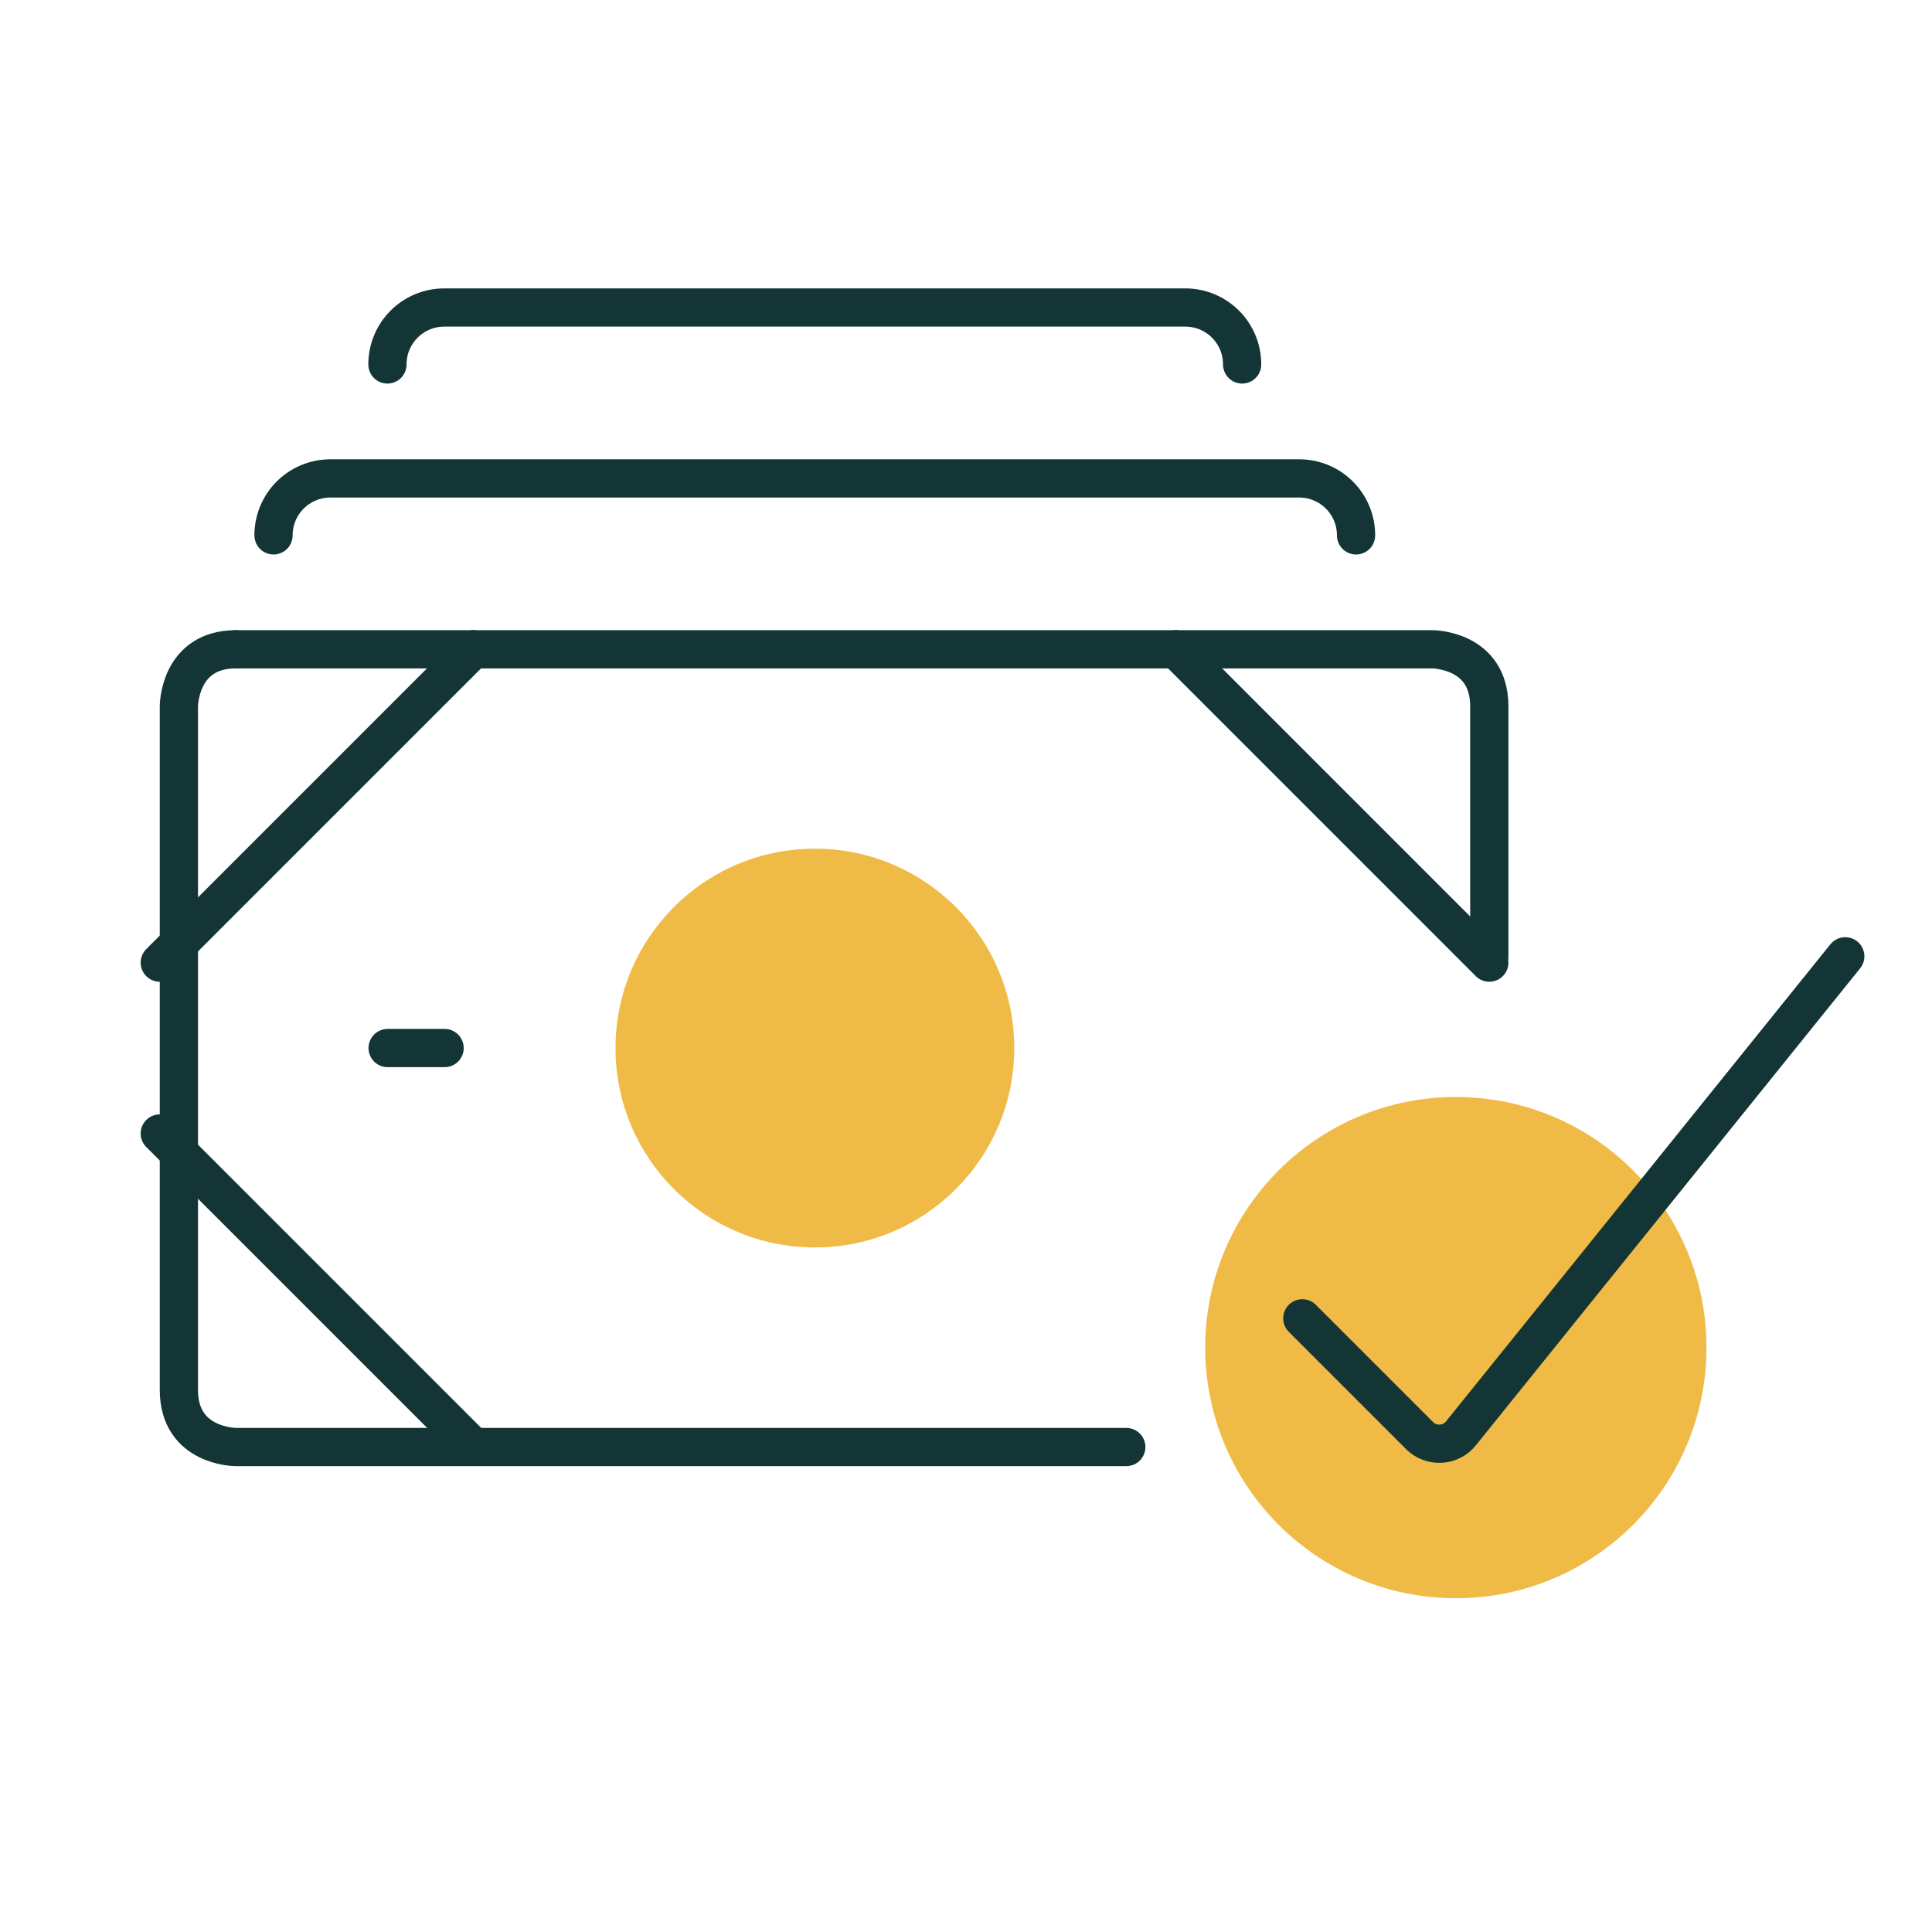
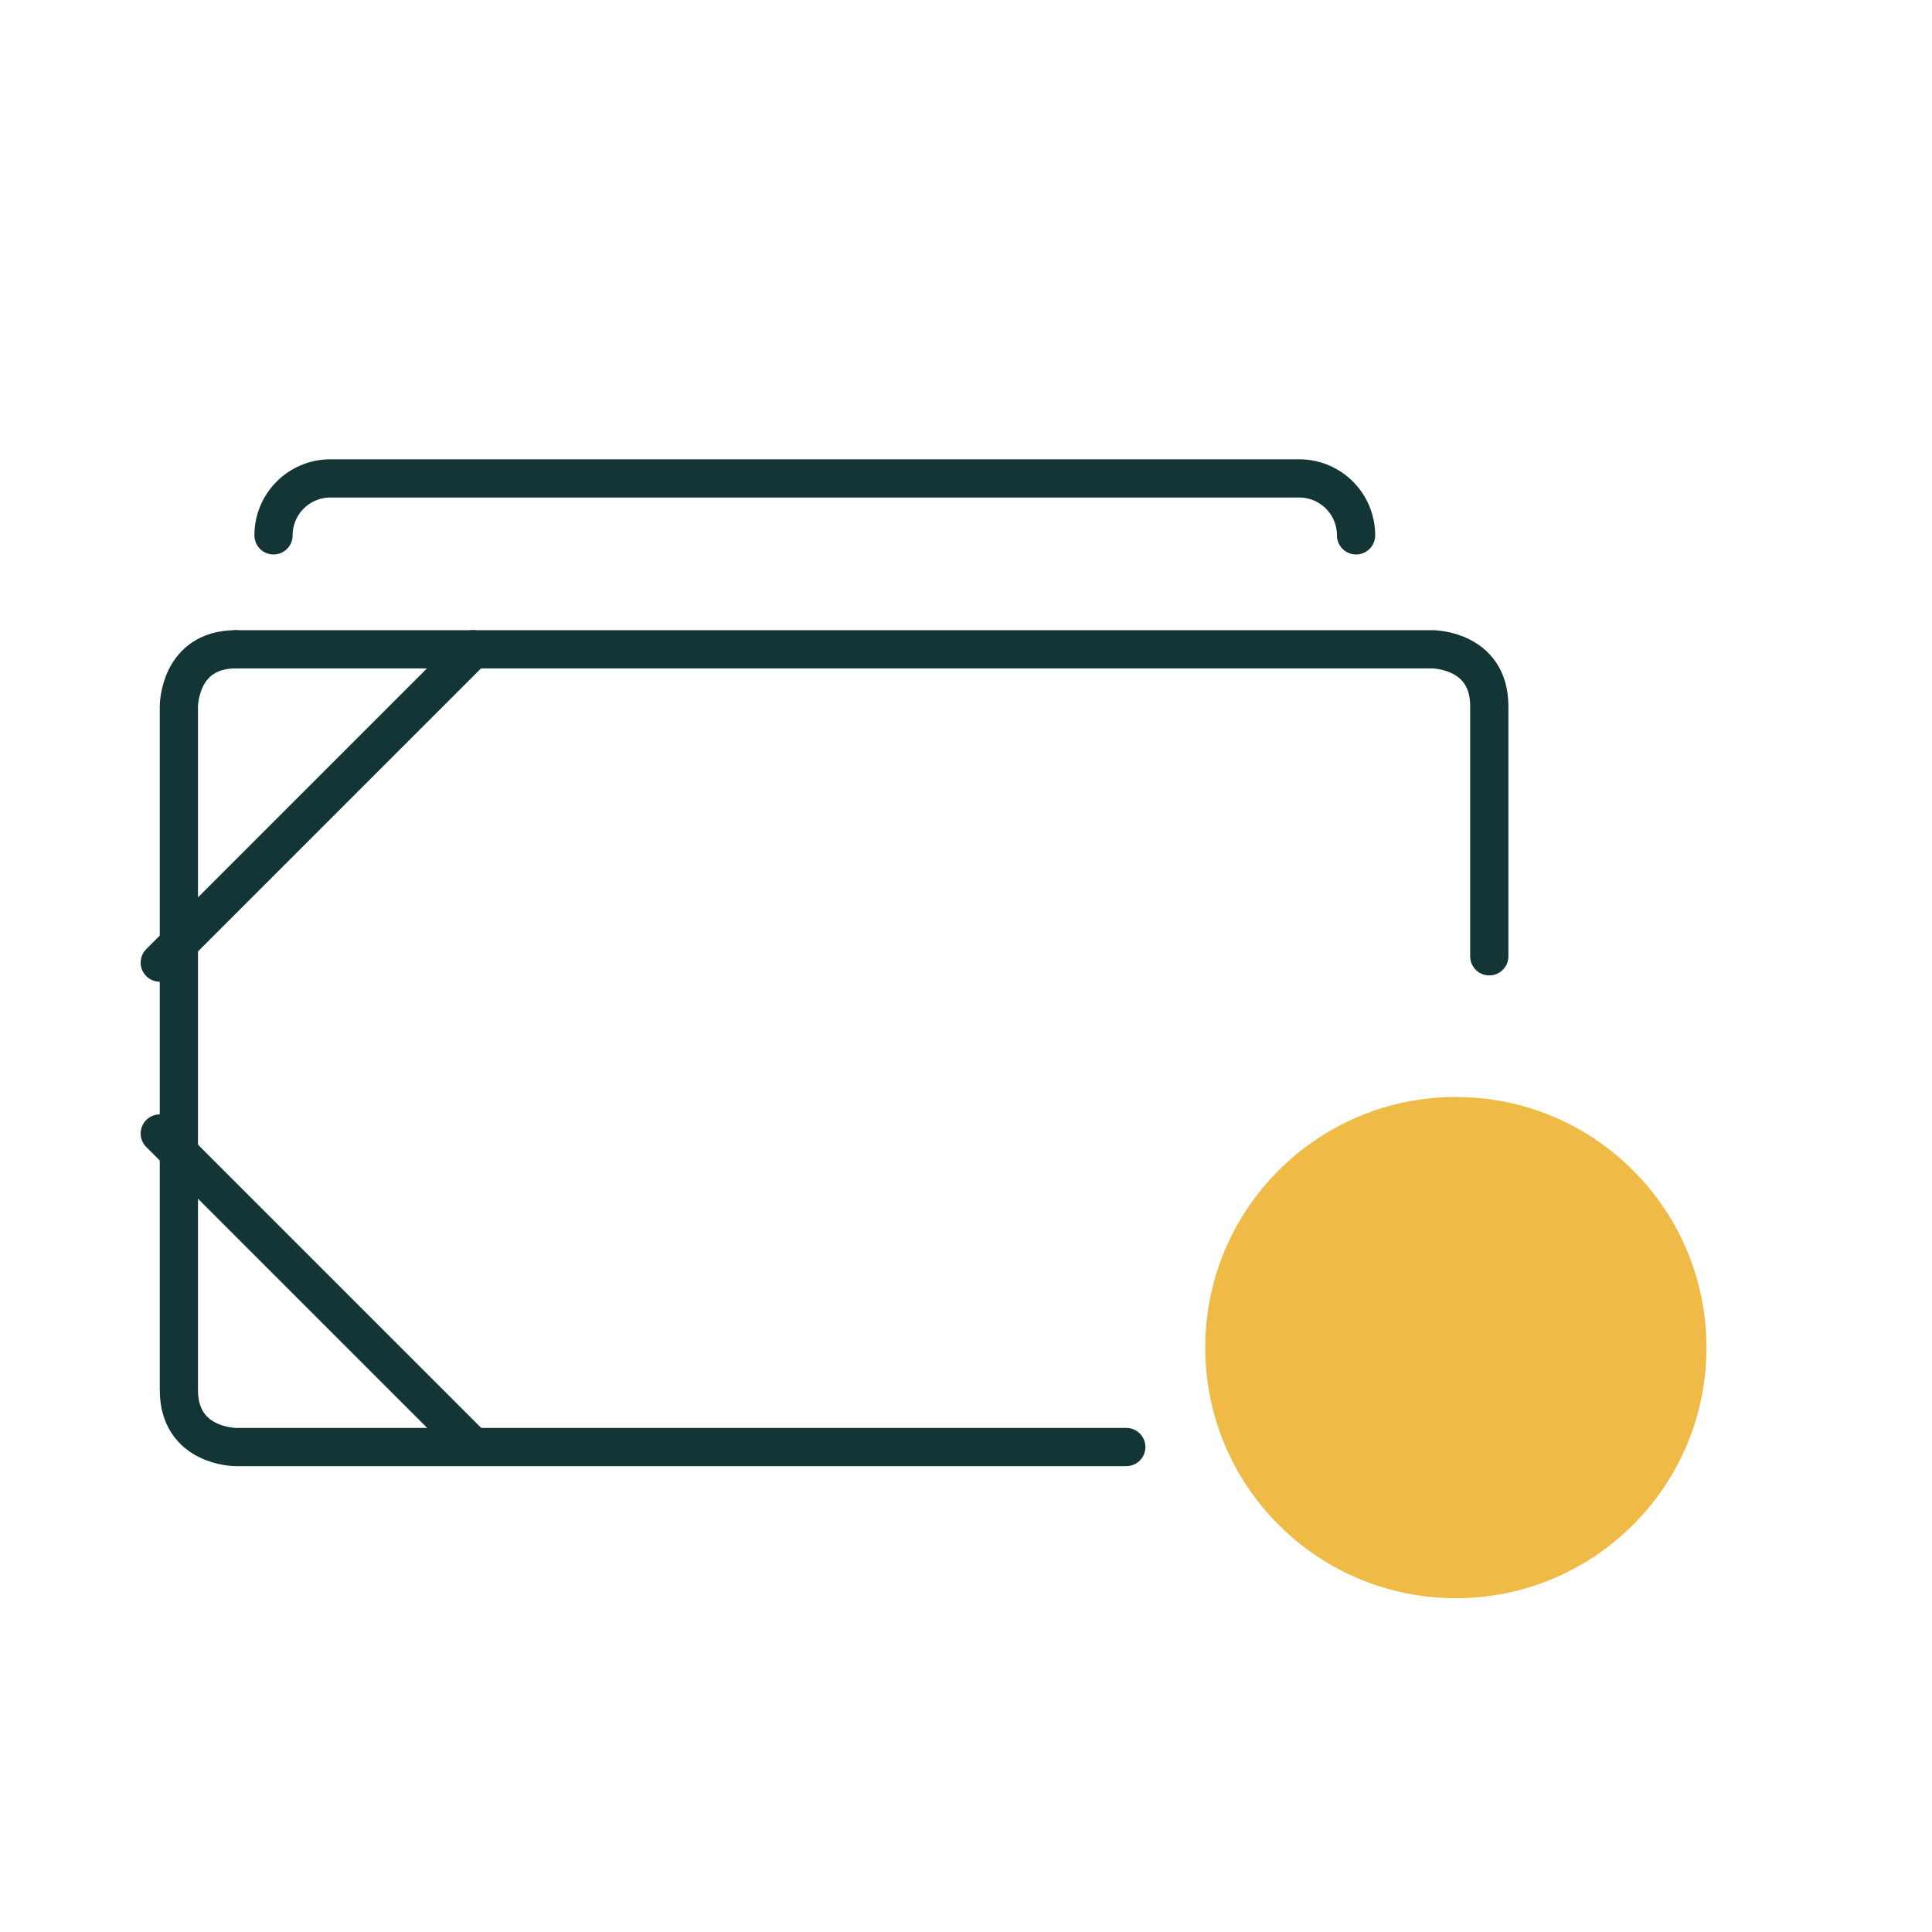
<svg xmlns="http://www.w3.org/2000/svg" width="56" height="56" viewBox="0 0 56 56" fill="none">
  <path d="M7.928 15.518C7.928 14.604 8.665 13.867 9.579 13.867H37.655C38.569 13.867 39.306 14.604 39.306 15.518" stroke="#133535" stroke-width="1.108" stroke-linecap="round" stroke-linejoin="round" />
-   <path d="M11.23 10.564C11.23 9.65 11.967 8.913 12.881 8.913H34.353C35.267 8.913 36.004 9.65 36.004 10.564" stroke="#133535" stroke-width="1.108" stroke-linecap="round" stroke-linejoin="round" />
  <path d="M4.631 27.902L13.713 18.82" stroke="#133535" stroke-width="1.108" stroke-linecap="round" stroke-linejoin="round" />
  <path d="M4.631 32.855L13.713 41.937" stroke="#133535" stroke-width="1.108" stroke-linecap="round" stroke-linejoin="round" />
-   <path d="M17.841 30.379C17.841 33.57 20.428 36.158 23.62 36.158C26.811 36.158 29.399 33.57 29.399 30.379C29.399 27.187 26.811 24.599 23.62 24.599C20.428 24.599 17.841 27.187 17.841 30.379Z" fill="#F0BA46" />
-   <path d="M11.236 30.378H12.887" stroke="#133535" stroke-width="1.108" stroke-linecap="round" stroke-linejoin="round" />
  <path d="M42.199 46.325C46.211 46.325 49.463 43.073 49.463 39.061C49.463 35.049 46.211 31.797 42.199 31.797C38.187 31.797 34.934 35.049 34.934 39.061C34.934 43.073 38.187 46.325 42.199 46.325Z" fill="#F0BA46" />
-   <path d="M53.486 27.719L42.348 41.544C42.071 41.893 41.561 41.948 41.212 41.671C41.19 41.654 41.168 41.632 41.146 41.61L37.749 38.213" stroke="#133535" stroke-width="1.108" stroke-linecap="round" stroke-linejoin="round" />
  <path d="M32.646 41.943H6.836C6.836 41.943 5.185 41.943 5.185 40.291V20.471C5.185 20.471 5.185 18.82 6.836 18.82" stroke="#133535" stroke-width="1.108" stroke-linecap="round" stroke-linejoin="round" />
  <path d="M6.836 18.82H41.517C41.517 18.82 43.168 18.82 43.168 20.471V27.719" stroke="#133535" stroke-width="1.108" stroke-linecap="round" stroke-linejoin="round" />
-   <path d="M43.168 27.902L34.087 18.82" stroke="#133535" stroke-width="1.108" stroke-linecap="round" stroke-linejoin="round" />
</svg>